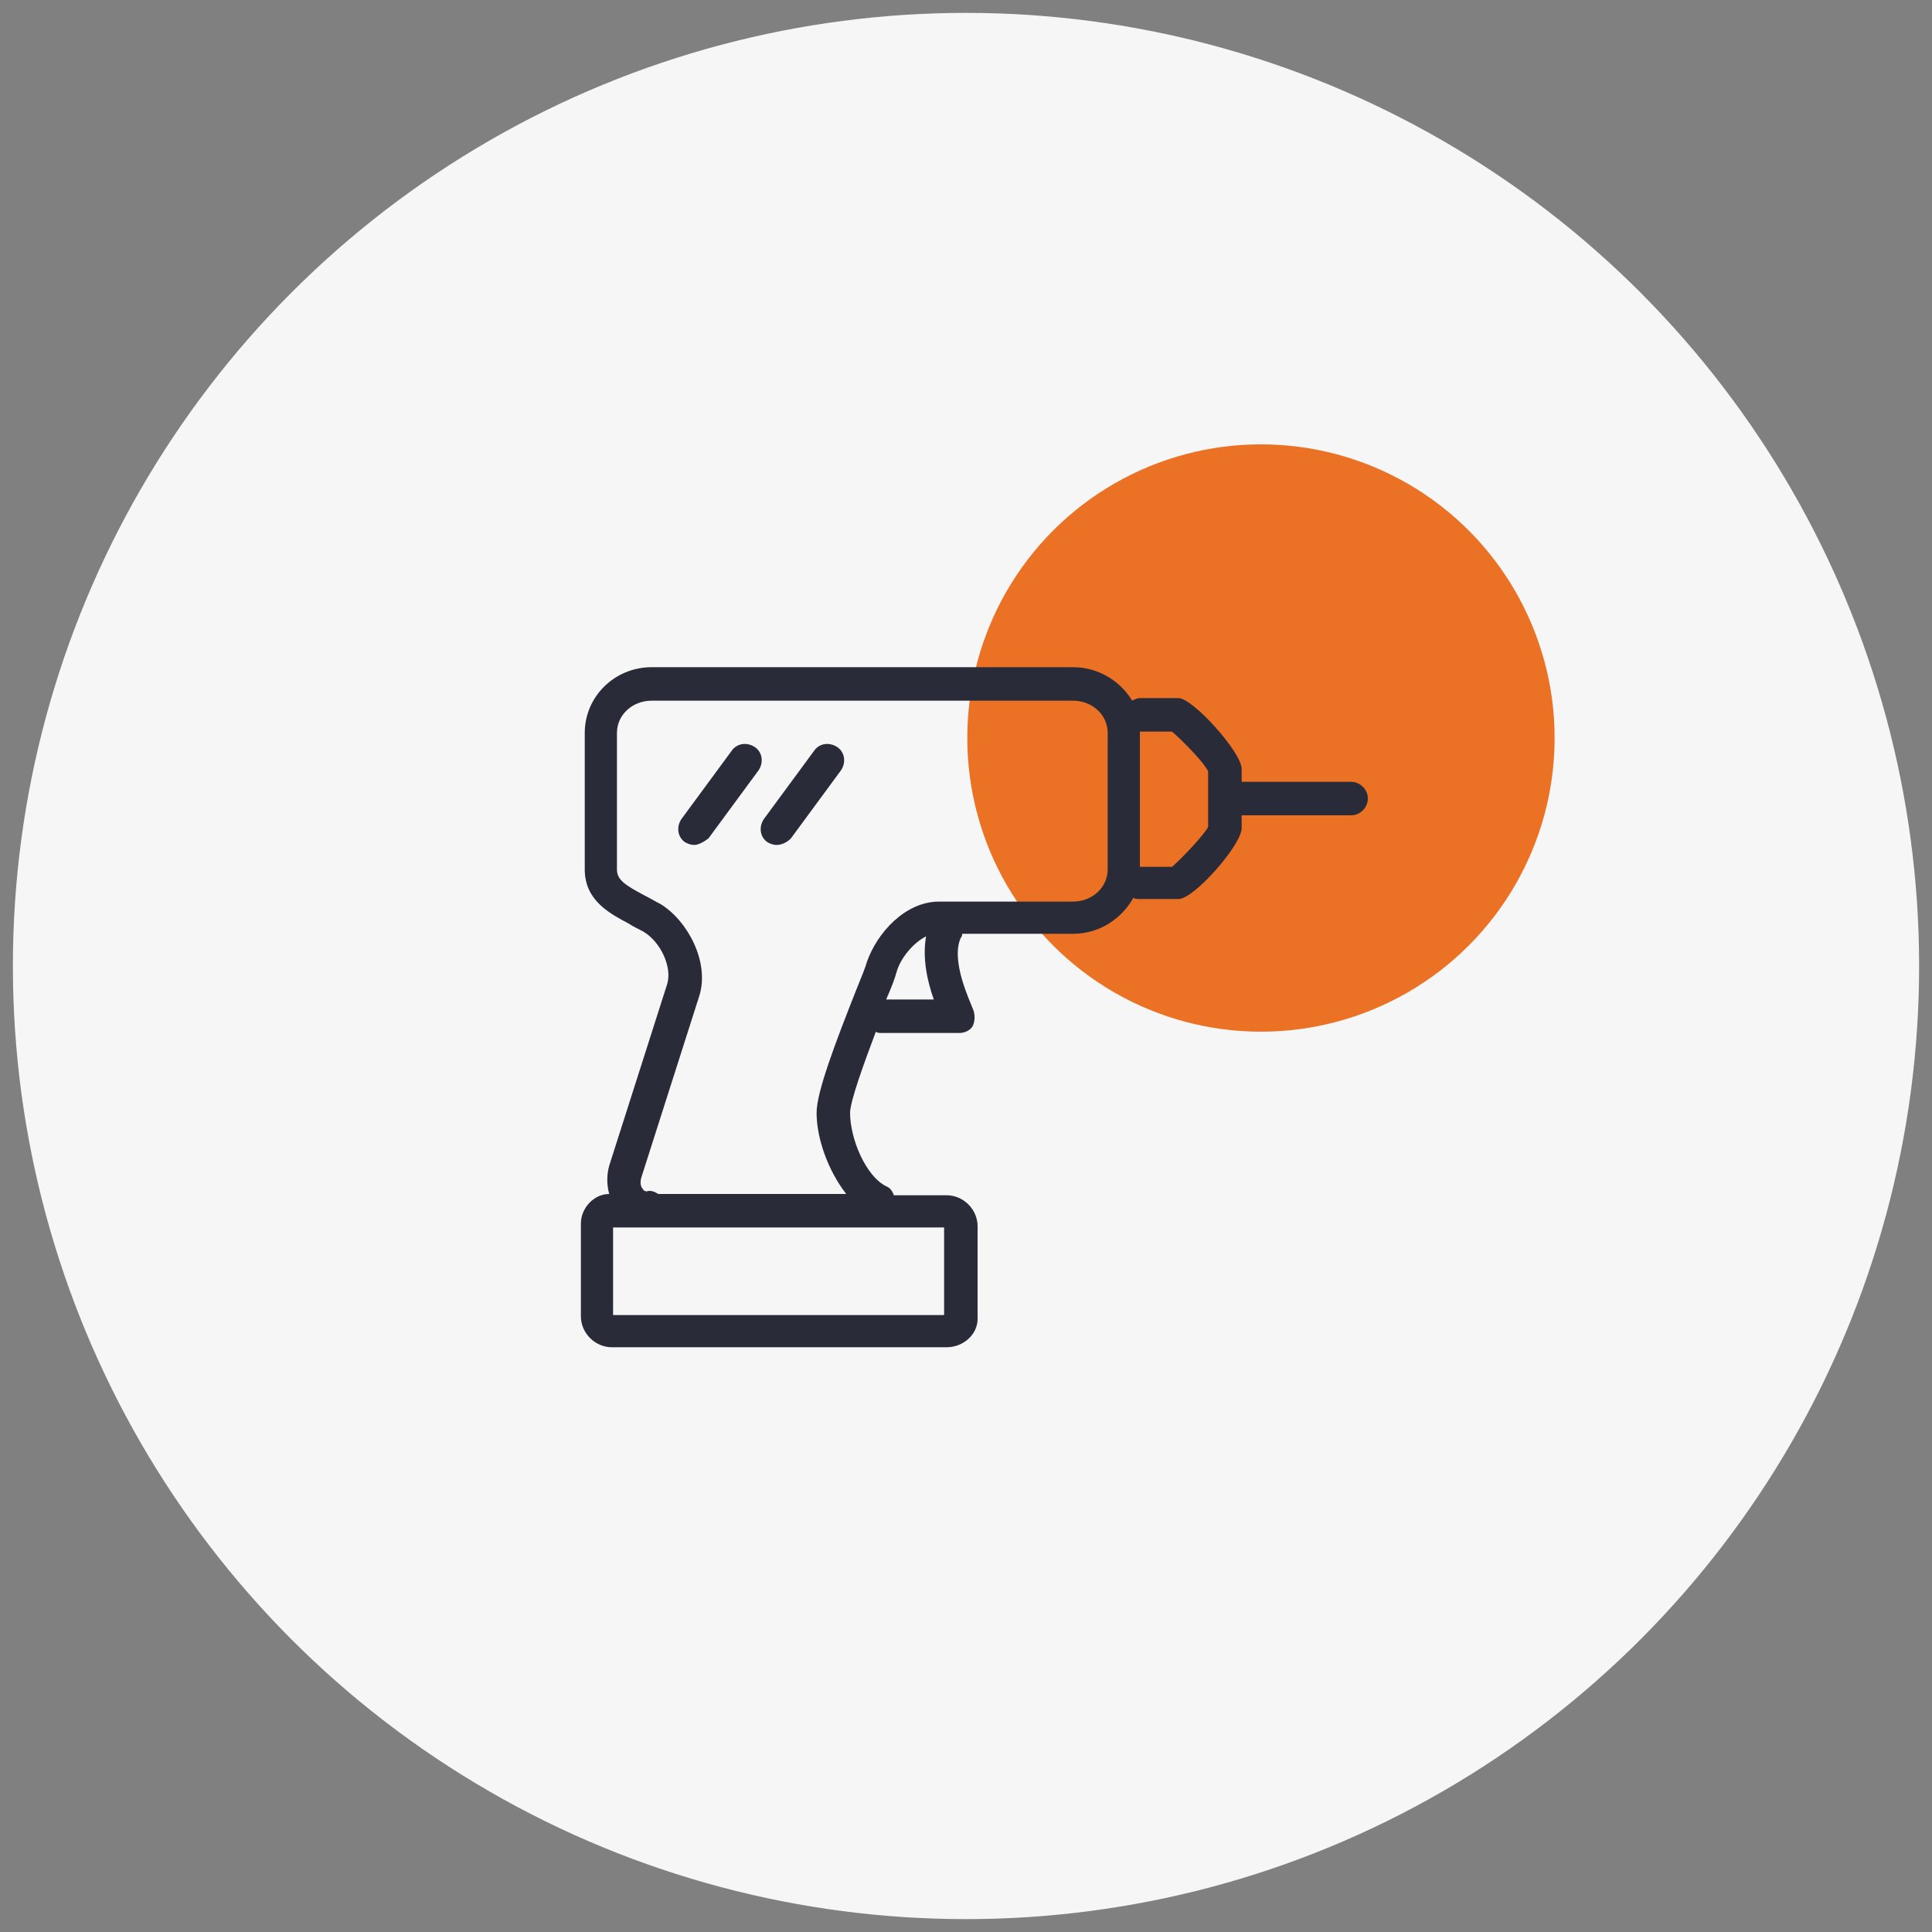
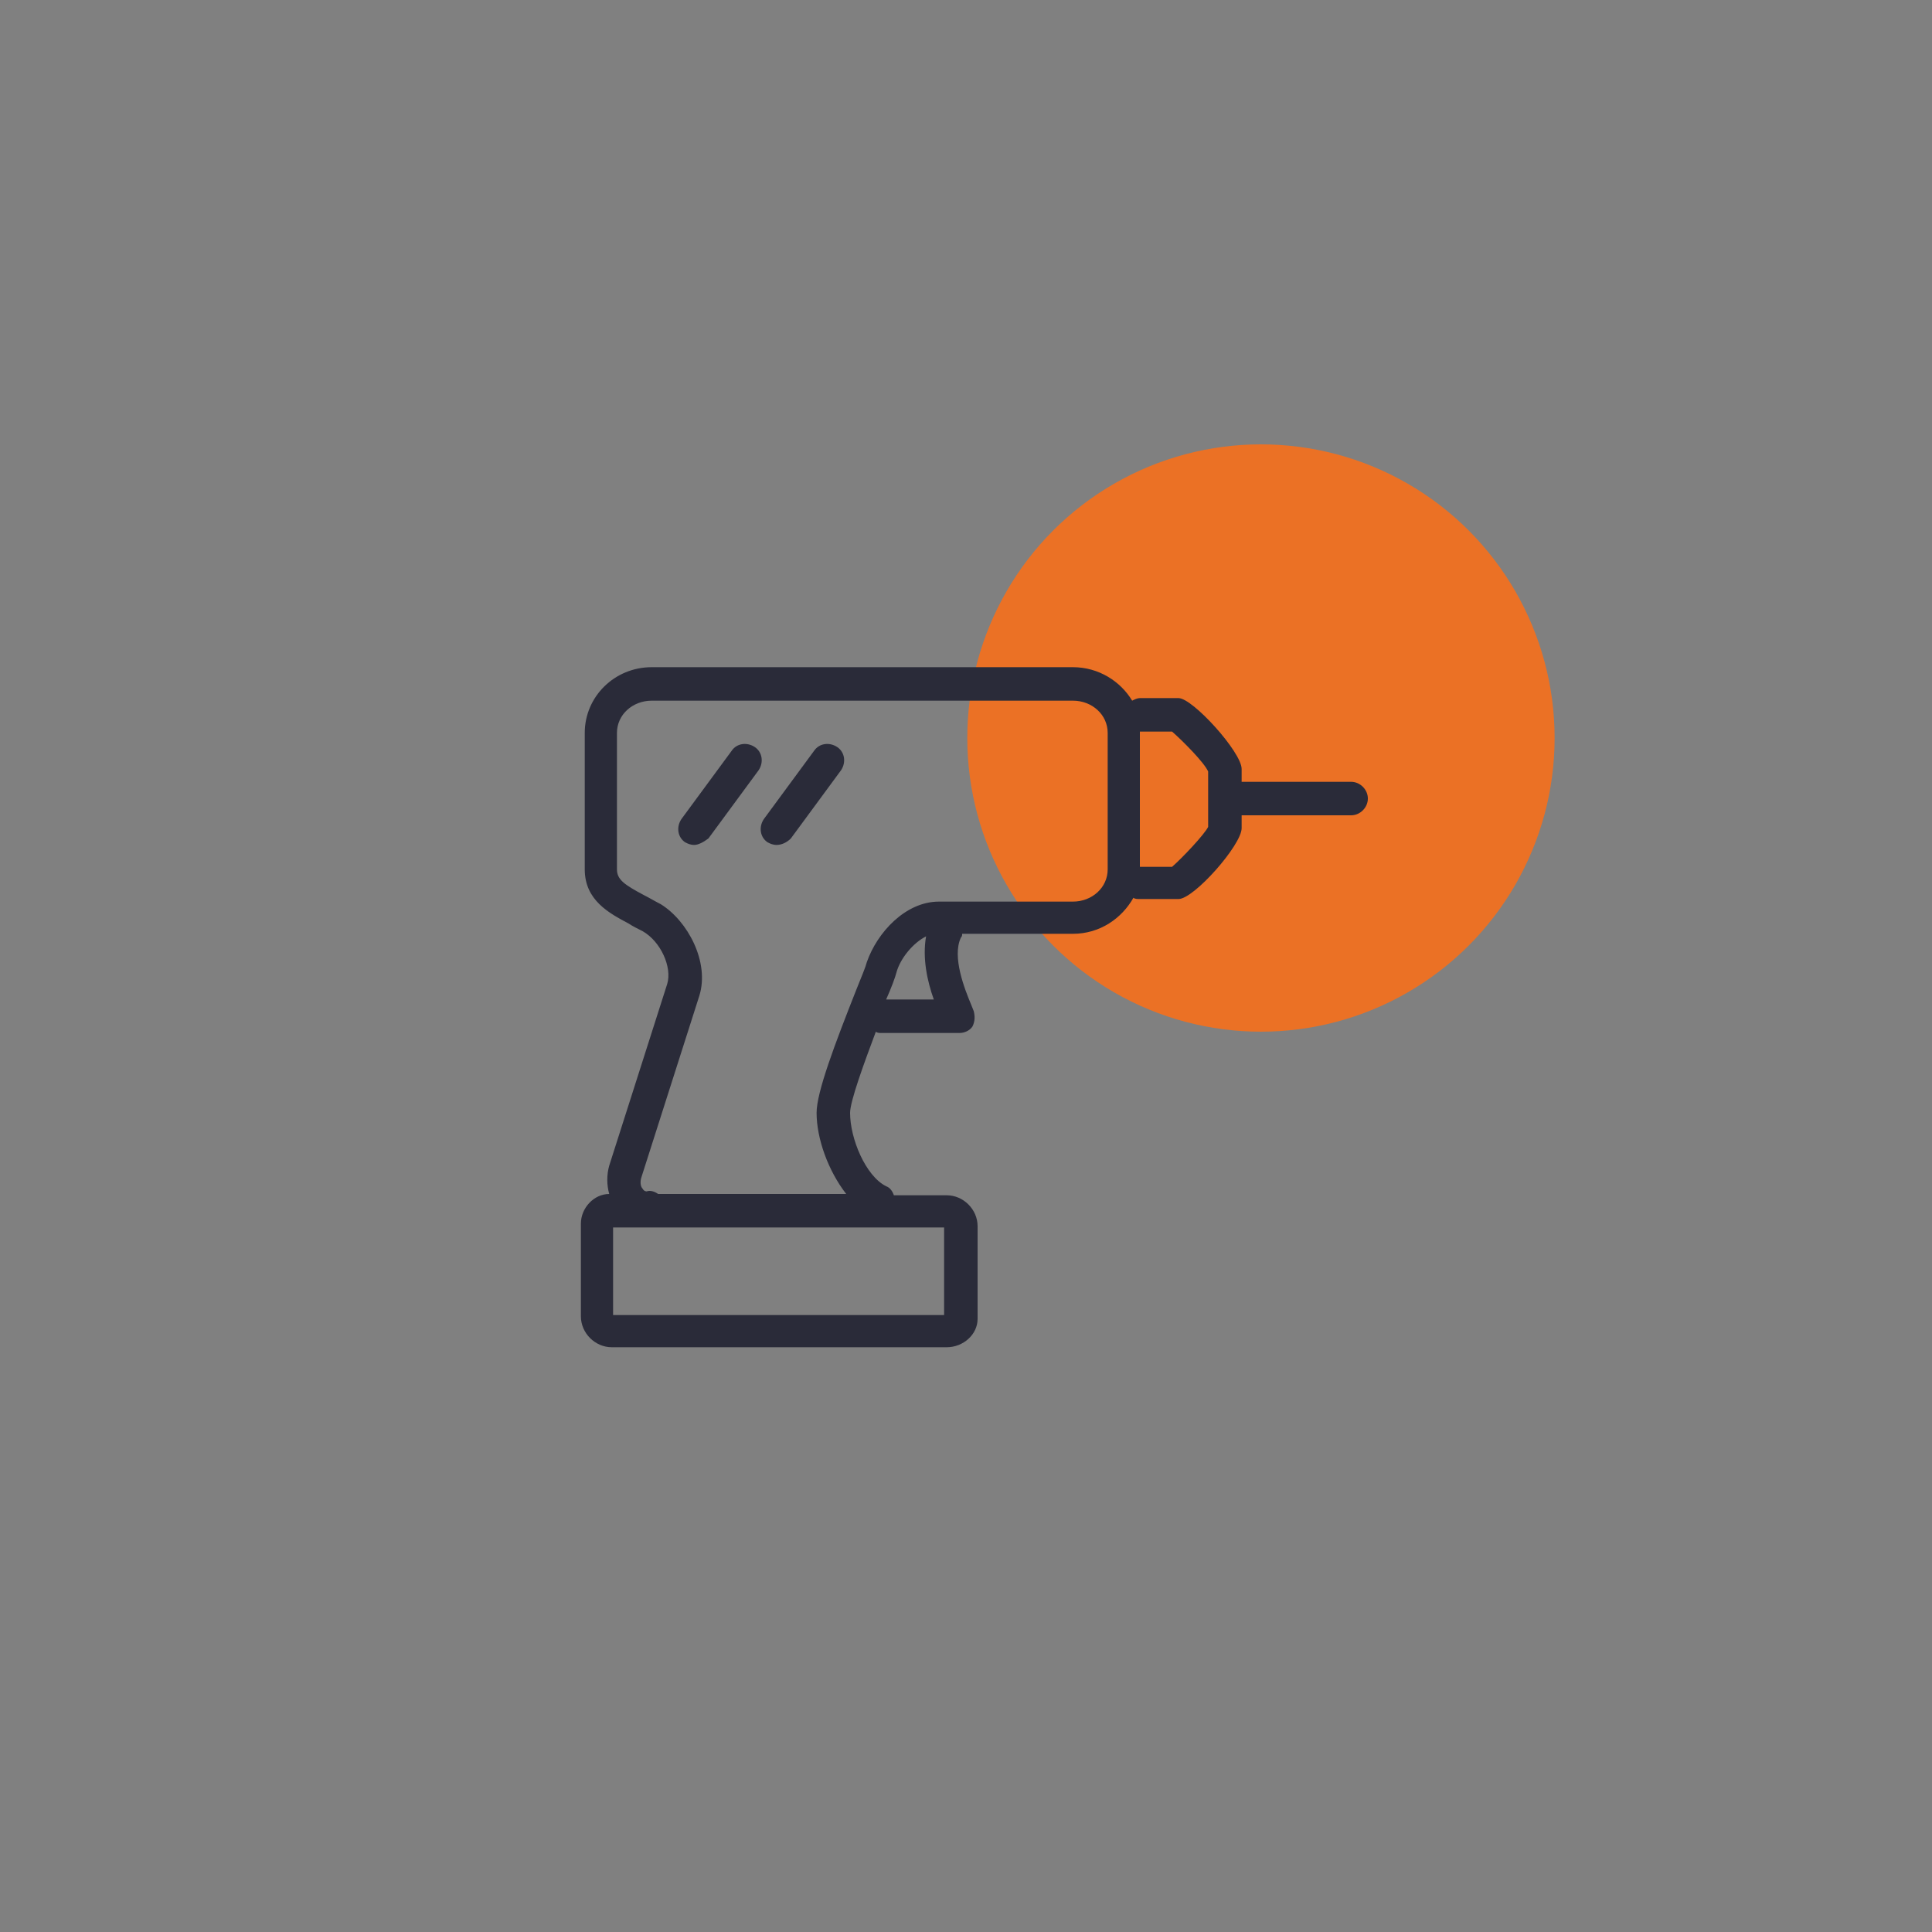
<svg xmlns="http://www.w3.org/2000/svg" version="1.1" id="Laag_1" x="0px" y="0px" viewBox="0 0 150 150" style="enable-background:new 0 0 150 150;" xml:space="preserve">
  <rect x="0" y="0" width="150" height="150" fill="#808080" stroke="none" />
  <style type="text/css">
	.st0{fill:#F6F6F6;}
	.st1{fill:#EB7125;}
	.st2{fill:#2A2B39;stroke:#2A2B39;stroke-miterlimit:10;}
	.st3{fill:#2A2B39;}
	.st4{fill:#2A2B39;stroke:#2A2B39;stroke-width:0.25;stroke-linecap:round;stroke-linejoin:round;stroke-miterlimit:10;}
</style>
  <g>
    <g>
-       <circle class="st0" cx="75" cy="75" r="74" />
-     </g>
+       </g>
    <g>
      <circle class="st1" cx="97.9" cy="57.3" r="22.8" />
    </g>
    <g>
      <path class="st3" d="M73.5,104.6h-26c-1.3,0-2.4-1.1-2.4-2.4v-7.2c0-1.2,1-2.3,2.2-2.3c-0.2-0.7-0.2-1.5,0-2.2l4.5-14.1    c0.4-1.3-0.5-3.3-1.9-4.1c-0.4-0.2-0.8-0.4-1.1-0.6c-1.5-0.8-3.4-1.8-3.4-4.2V56.9c0-2.8,2.3-5.1,5.2-5.1h32.7    c2,0,3.7,1.1,4.6,2.6c0.2-0.1,0.4-0.2,0.6-0.2h3c1.1,0,4.9,4.2,4.9,5.5v1h8.5c0.7,0,1.3,0.6,1.3,1.3c0,0.7-0.6,1.3-1.3,1.3h-8.5v1    c0,1.3-3.7,5.5-4.9,5.5h-3c-0.2,0-0.4,0-0.5-0.1c-0.9,1.6-2.6,2.8-4.7,2.8h-8.6c0,0.1,0,0.2-0.1,0.3c-0.7,1.5,0.3,4,0.8,5.2    l0.2,0.5c0.1,0.4,0.1,0.8-0.1,1.2c-0.2,0.3-0.6,0.5-1,0.5h-6.1c-0.1,0-0.3,0-0.4-0.1c-0.9,2.4-2,5.4-2,6.3c0,2,1.2,4.9,2.8,5.7    c0.3,0.1,0.5,0.4,0.6,0.7h4.1c1.3,0,2.4,1.1,2.4,2.4v7.2C75.9,103.6,74.8,104.6,73.5,104.6z M47.6,102.1h25.7v-6.8H47.6V102.1z     M73.5,95.3L73.5,95.3L73.5,95.3z M51.1,92.7h14.6c-1.4-1.8-2.3-4.3-2.3-6.3c0-1.6,1.4-5.3,3.1-9.6c0.4-1,0.7-1.7,0.8-2.1    c0.8-2.3,3-4.7,5.6-4.7h10.4c1.5,0,2.7-1.1,2.7-2.5V56.9c0-1.4-1.2-2.5-2.7-2.5H50.6c-1.5,0-2.7,1.1-2.7,2.5v10.6    c0,0.8,0.6,1.2,2.1,2c0.4,0.2,0.9,0.5,1.3,0.7c2.1,1.3,3.8,4.5,3,7.1l-4.5,14.1c-0.1,0.3-0.1,0.7,0.1,0.9c0.1,0.2,0.3,0.2,0.3,0.2    C50.5,92.4,50.8,92.5,51.1,92.7z M68.8,77.6h3.7c-0.5-1.4-0.9-3.2-0.6-4.9c-1,0.5-2,1.7-2.3,2.8C69.5,75.9,69.2,76.7,68.8,77.6z     M88.5,67.3H91c0.8-0.7,2.5-2.5,2.8-3.1v-4.3c-0.3-0.7-2-2.4-2.8-3.1h-2.5c0,0,0,0.1,0,0.1V67.3z M60.3,65.6    c-0.3,0-0.5-0.1-0.7-0.2c-0.6-0.4-0.7-1.2-0.3-1.8l3.9-5.3c0.4-0.6,1.2-0.7,1.8-0.3c0.6,0.4,0.7,1.2,0.3,1.8l-3.9,5.3    C61.1,65.4,60.7,65.6,60.3,65.6z M53.9,65.6c-0.3,0-0.5-0.1-0.7-0.2c-0.6-0.4-0.7-1.2-0.3-1.8l3.9-5.3c0.4-0.6,1.2-0.7,1.8-0.3    c0.6,0.4,0.7,1.2,0.3,1.8l-3.9,5.3C54.6,65.4,54.2,65.6,53.9,65.6z" />
    </g>
  </g>
</svg>